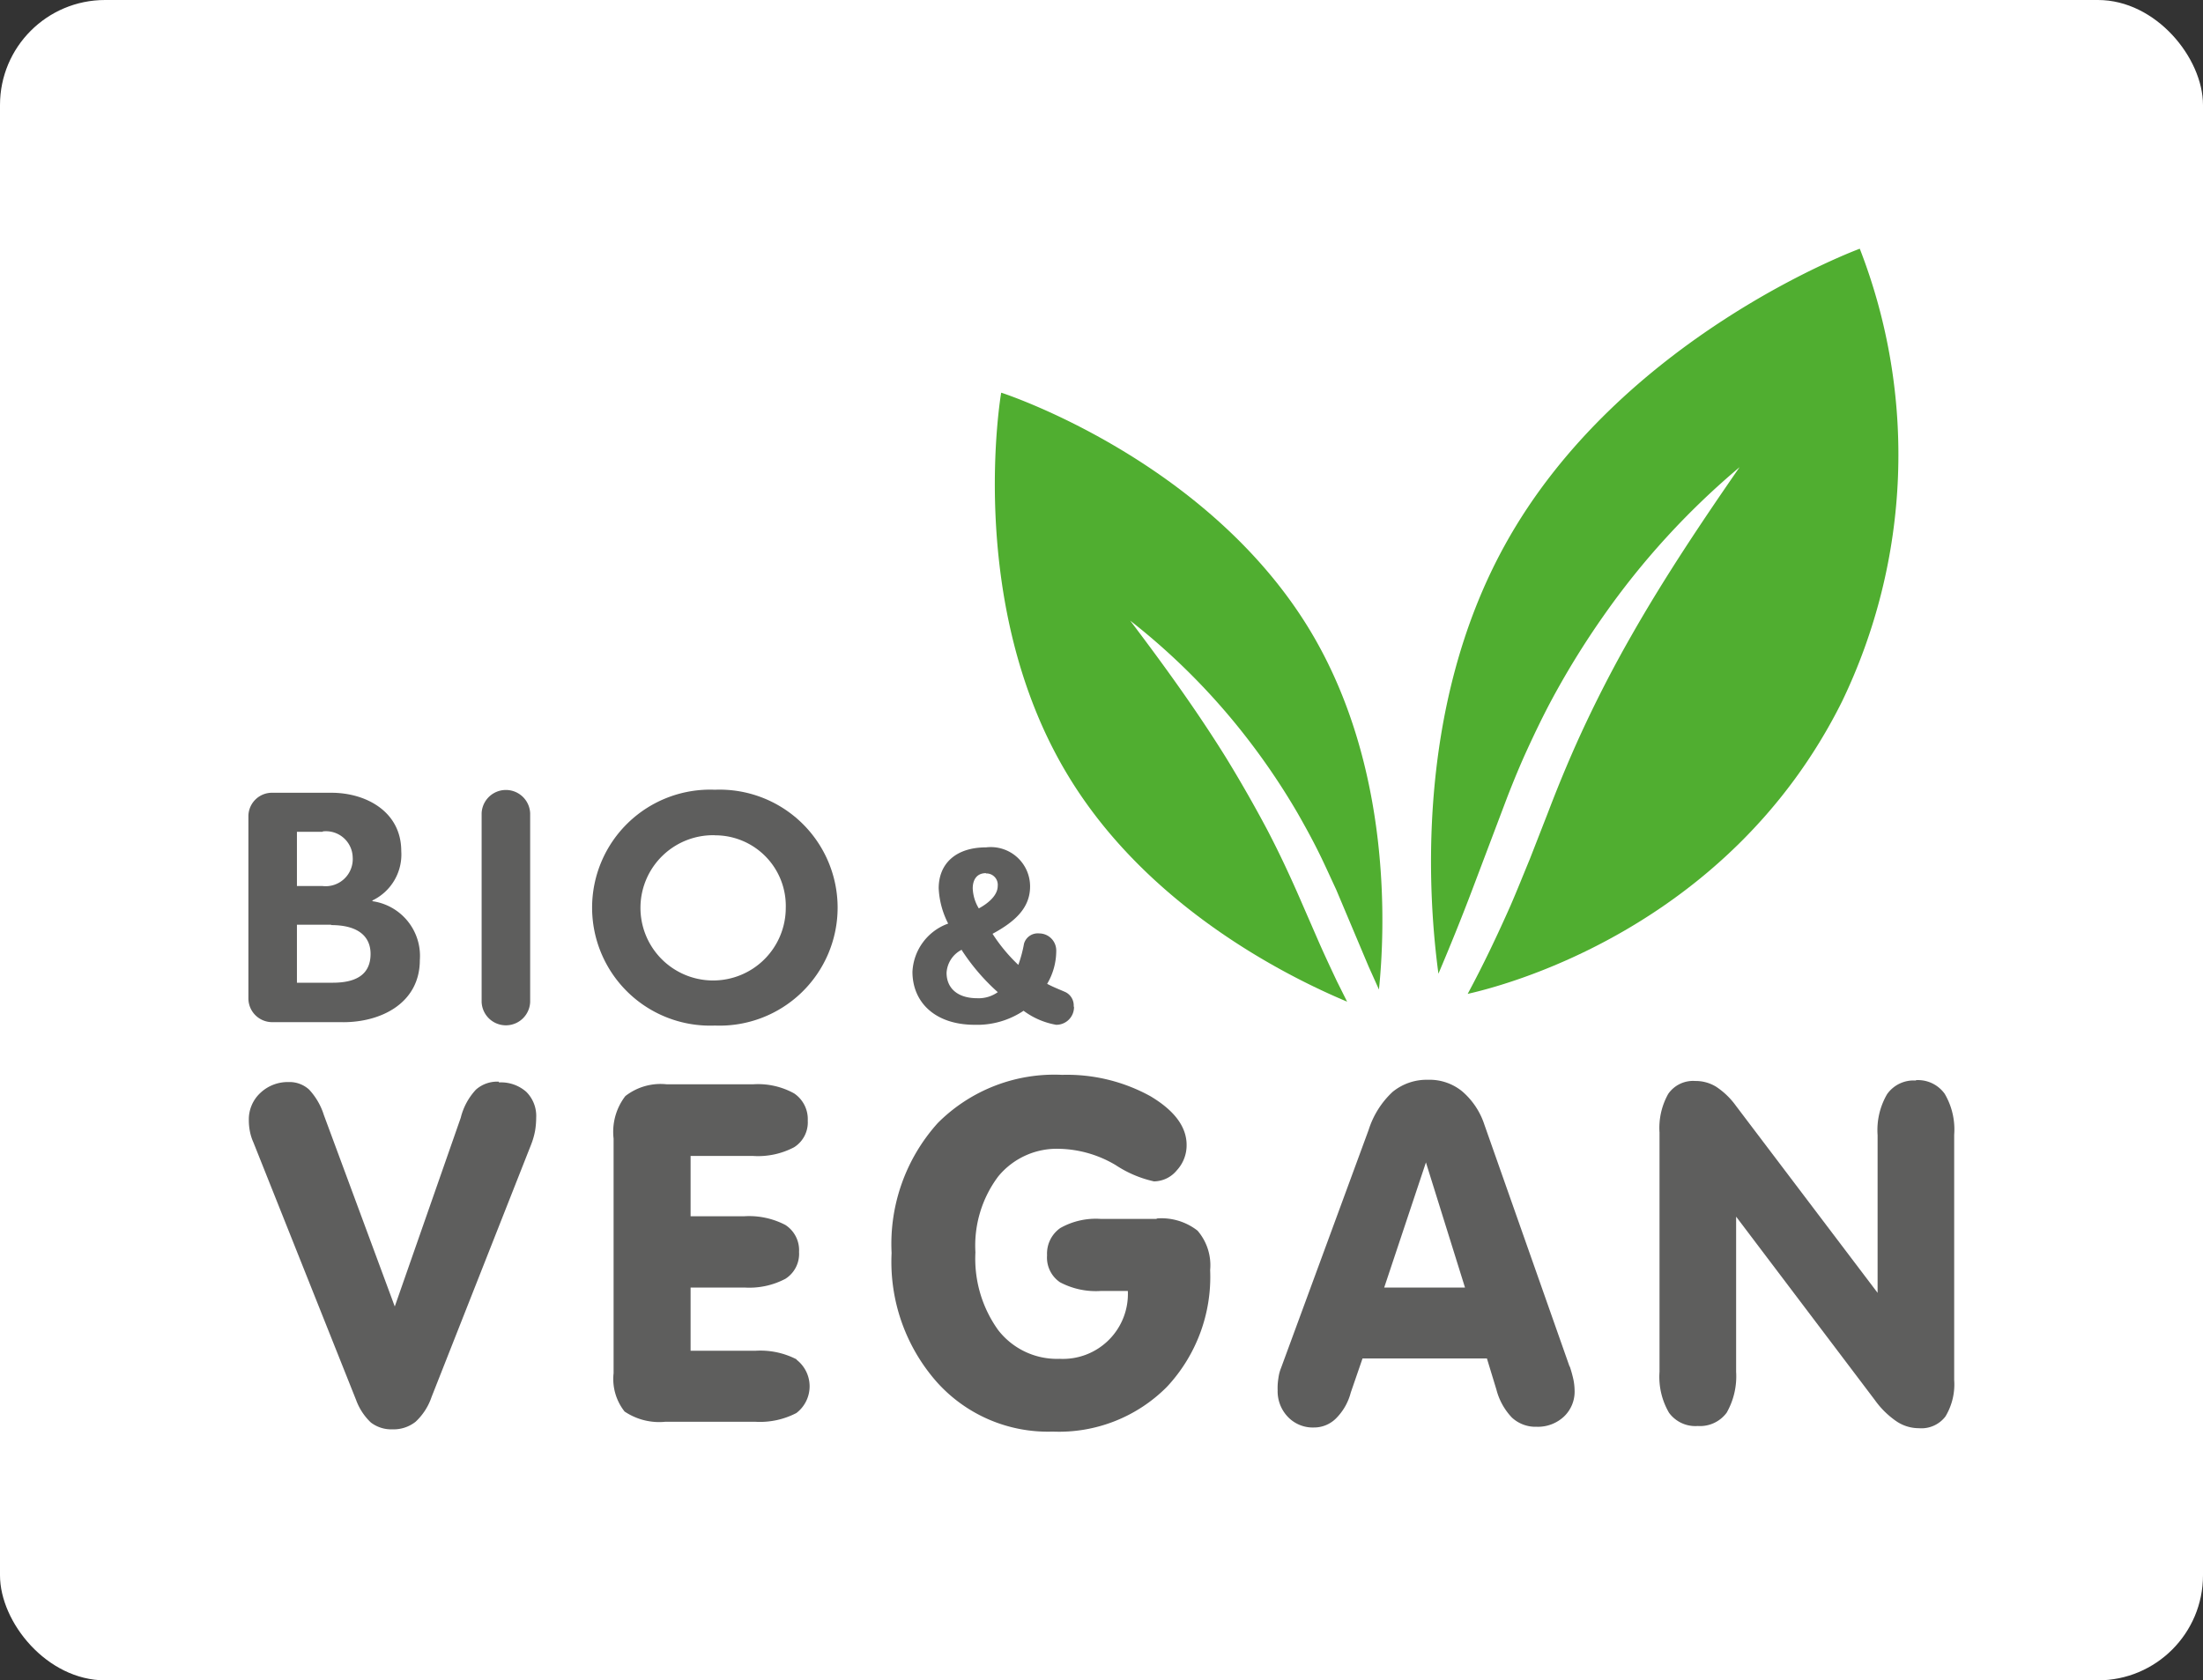
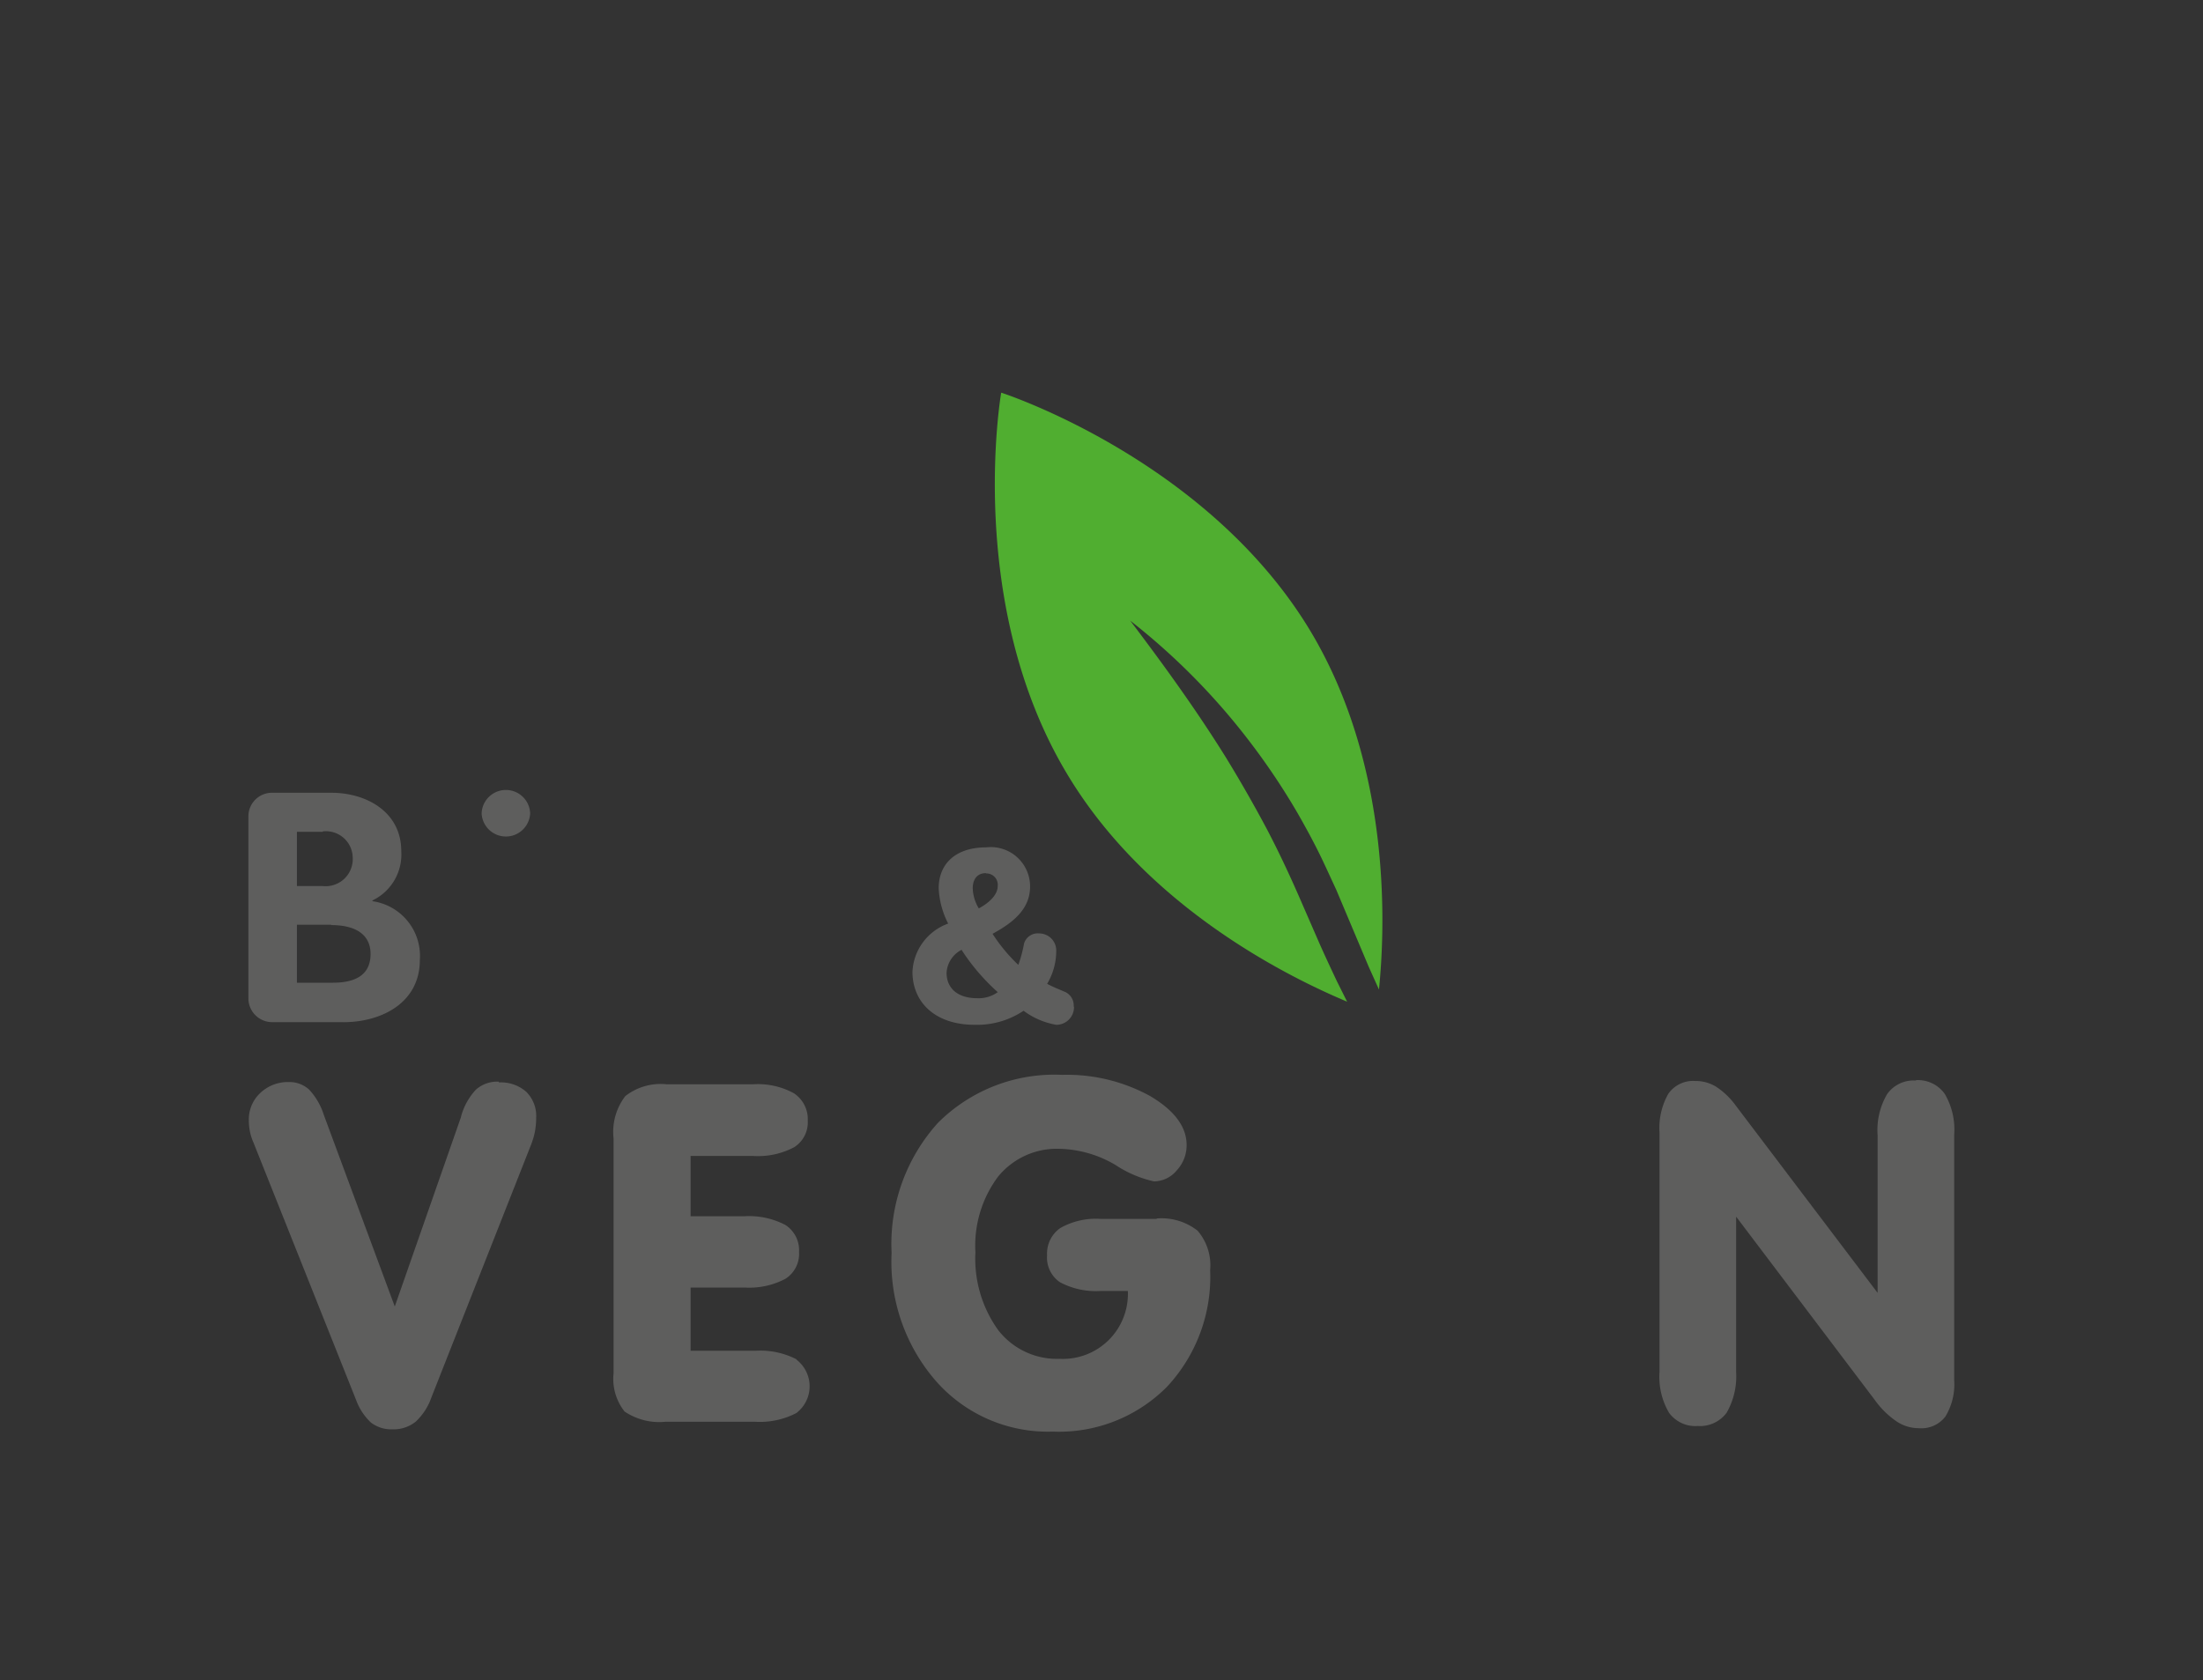
<svg xmlns="http://www.w3.org/2000/svg" id="logo-bio-vegan-bg" width="104.856" height="80" viewBox="0 0 104.856 80">
  <rect x="0" y="0" width="104.856" height="80" fill="#333333" stroke="none" />
  <g id="Gruppe_146" data-name="Gruppe 146">
-     <rect id="Rechteck_140" data-name="Rechteck 140" width="104.856" height="80" rx="5" fill="#fff" />
    <g id="Gruppe_145" data-name="Gruppe 145" transform="translate(11.823 11.841)">
      <g id="Gruppe_142" data-name="Gruppe 142" transform="translate(0.018 39.332)">
        <path id="Pfad_543" data-name="Pfad 543" d="M18.455,28.53a1.524,1.524,0,0,0-1.083.379,3.021,3.021,0,0,0-.722,1.336l-3.141,8.989-3.375-9.116a3.172,3.172,0,0,0-.7-1.209,1.382,1.382,0,0,0-.975-.361,1.9,1.9,0,0,0-1.354.523,1.716,1.716,0,0,0-.542,1.3,2.755,2.755,0,0,0,.054.542,2.362,2.362,0,0,0,.162.505l4.892,12.274a2.794,2.794,0,0,0,.7,1.065,1.6,1.6,0,0,0,1.029.325,1.683,1.683,0,0,0,1.1-.361,2.867,2.867,0,0,0,.758-1.173l4.747-12.04a3.635,3.635,0,0,0,.181-.632,3.9,3.9,0,0,0,.054-.632,1.618,1.618,0,0,0-.469-1.227,1.81,1.81,0,0,0-1.3-.451Z" transform="translate(-6.56 -28.205)" fill="#5e5e5d" />
        <path id="Pfad_544" data-name="Pfad 544" d="M24.9,41.7a3.756,3.756,0,0,0-1.968-.415H19.844V38.275h2.563a3.683,3.683,0,0,0,1.949-.415,1.407,1.407,0,0,0,.65-1.282,1.427,1.427,0,0,0-.65-1.282,3.727,3.727,0,0,0-1.949-.415H19.844v-2.87h2.978a3.683,3.683,0,0,0,1.949-.415,1.4,1.4,0,0,0,.65-1.264,1.478,1.478,0,0,0-.65-1.3,3.545,3.545,0,0,0-1.949-.433H18.707a2.728,2.728,0,0,0-1.968.56,2.793,2.793,0,0,0-.56,2.022V42.355a2.5,2.5,0,0,0,.523,1.823,2.952,2.952,0,0,0,1.949.487h4.26a3.756,3.756,0,0,0,1.968-.415,1.6,1.6,0,0,0,0-2.545Z" transform="translate(1.185 -28.149)" fill="#5e5e5d" />
        <path id="Pfad_545" data-name="Pfad 545" d="M36.163,35.209h-2.69a3.436,3.436,0,0,0-1.931.433,1.485,1.485,0,0,0-.632,1.3,1.42,1.42,0,0,0,.614,1.282,3.64,3.64,0,0,0,1.949.415h1.282a3.094,3.094,0,0,1-3.249,3.231A3.537,3.537,0,0,1,28.582,40.5,5.823,5.823,0,0,1,27.5,36.8a5.488,5.488,0,0,1,1.083-3.61,3.606,3.606,0,0,1,2.942-1.318,5.462,5.462,0,0,1,2.653.776A5.426,5.426,0,0,0,36,33.422a1.421,1.421,0,0,0,1.083-.523,1.753,1.753,0,0,0,.469-1.209q0-1.3-1.733-2.329a8.221,8.221,0,0,0-4.188-1.011,7.832,7.832,0,0,0-5.921,2.292,8.6,8.6,0,0,0-2.2,6.191,8.65,8.65,0,0,0,2.148,6.137,7.093,7.093,0,0,0,5.523,2.365,7.233,7.233,0,0,0,5.433-2.13,7.665,7.665,0,0,0,2.058-5.56,2.518,2.518,0,0,0-.6-1.877,2.784,2.784,0,0,0-1.968-.578Z" transform="translate(7.086 -28.35)" fill="#5e5e5d" />
-         <path id="Pfad_546" data-name="Pfad 546" d="M47.589,42.144,43.528,30.61a3.532,3.532,0,0,0-1.065-1.588,2.455,2.455,0,0,0-1.625-.542,2.561,2.561,0,0,0-1.679.578,4.2,4.2,0,0,0-1.137,1.805L33.852,42.2a1.926,1.926,0,0,0-.126.487,2.918,2.918,0,0,0-.036.578,1.758,1.758,0,0,0,.487,1.264,1.633,1.633,0,0,0,1.245.505A1.476,1.476,0,0,0,36.47,44.6a2.69,2.69,0,0,0,.7-1.227l.56-1.625h5.921l.451,1.48a3.017,3.017,0,0,0,.74,1.336A1.653,1.653,0,0,0,46.019,45a1.815,1.815,0,0,0,1.3-.487,1.633,1.633,0,0,0,.505-1.245,2.844,2.844,0,0,0-.054-.505,6.027,6.027,0,0,0-.181-.65Zm-8.827-3.773,1.986-5.957,1.859,5.957H38.78Z" transform="translate(15.281 -28.245)" fill="#5e5e5d" />
        <path id="Pfad_547" data-name="Pfad 547" d="M55.962,28.508a1.543,1.543,0,0,0-1.372.65,3.383,3.383,0,0,0-.451,1.949v7.509L47.388,29.7a3.579,3.579,0,0,0-.939-.9,1.863,1.863,0,0,0-.993-.271,1.44,1.44,0,0,0-1.282.614,3.305,3.305,0,0,0-.415,1.841v11.39a3.383,3.383,0,0,0,.451,1.949,1.552,1.552,0,0,0,1.372.632,1.574,1.574,0,0,0,1.372-.632,3.49,3.49,0,0,0,.451-1.949V34.988l6.606,8.736a4.129,4.129,0,0,0,1.029,1.011,1.9,1.9,0,0,0,1.065.325,1.435,1.435,0,0,0,1.264-.56,2.95,2.95,0,0,0,.415-1.733V31.089a3.345,3.345,0,0,0-.451-1.949,1.564,1.564,0,0,0-1.372-.65Z" transform="translate(23.388 -28.237)" fill="#5e5e5d" />
      </g>
      <g id="Gruppe_143" data-name="Gruppe 143" transform="translate(35.528)">
-         <path id="Pfad_548" data-name="Pfad 548" d="M41.246,20.676c-4.332,7.852-3.628,16.931-3.159,20.4.56-1.318,1.1-2.653,1.606-3.989l1.679-4.44c.289-.74.6-1.5.939-2.238s.686-1.462,1.065-2.184a39.35,39.35,0,0,1,2.545-4.152,36.868,36.868,0,0,1,6.5-7.112c-1.823,2.635-3.574,5.253-5.126,7.978-.776,1.354-1.5,2.744-2.166,4.152s-1.264,2.834-1.823,4.3l-.866,2.22c-.307.74-.6,1.48-.921,2.22-.632,1.426-1.3,2.834-2.04,4.206,1.444-.325,12.365-2.978,17.816-13.917A27.072,27.072,0,0,0,58.142,6.56S46.716,10.748,41.246,20.676Z" transform="translate(-16.973 -6.56)" fill="#50ae30" />
        <path id="Pfad_549" data-name="Pfad 549" d="M26.535,10.36s-1.751,10.072,3.177,18.213C33.5,34.855,40.163,38.158,43,39.349l-.487-.975c-.289-.614-.578-1.227-.848-1.841l-.794-1.823c-.523-1.209-1.065-2.383-1.679-3.556q-.921-1.733-1.949-3.412c-1.39-2.238-2.942-4.386-4.567-6.534a31.807,31.807,0,0,1,5.686,5.758,32.715,32.715,0,0,1,2.274,3.394c.343.6.668,1.191.975,1.805s.578,1.227.866,1.841l1.552,3.682.487,1.083c.289-2.816.65-10.6-3.3-17.13C36.282,13.5,26.553,10.36,26.553,10.36Z" transform="translate(-26.233 -3.501)" fill="#50ae30" />
      </g>
      <g id="Gruppe_144" data-name="Gruppe 144" transform="translate(0 25.758)">
        <path id="Pfad_550" data-name="Pfad 550" d="M11.081,31.831H7.705A1.133,1.133,0,0,1,6.55,30.711V22.029A1.122,1.122,0,0,1,7.705,20.91h2.8c1.625,0,3.321.884,3.321,2.78a2.424,2.424,0,0,1-1.372,2.347v.036a2.63,2.63,0,0,1,2.256,2.8c0,2.04-1.823,2.96-3.646,2.96Zm-.993-9.061H8.86V25.35H10.07a1.291,1.291,0,0,0,1.444-1.372,1.272,1.272,0,0,0-1.426-1.227Zm.4,4.422H8.86v2.762h1.7c.939,0,1.805-.271,1.805-1.372,0-.794-.542-1.372-1.877-1.372Z" transform="translate(-6.55 -20.766)" fill="#5e5e5d" />
-         <path id="Pfad_551" data-name="Pfad 551" d="M12.7,21.949a1.156,1.156,0,0,1,2.31,0v8.989a1.156,1.156,0,0,1-2.31,0Z" transform="translate(-1.599 -20.83)" fill="#5e5e5d" />
-         <path id="Pfad_552" data-name="Pfad 552" d="M21.458,32.057a5.618,5.618,0,1,1,0-11.227,5.618,5.618,0,1,1,0,11.227Zm0-9.061a3.458,3.458,0,1,0,3.375,3.466A3.362,3.362,0,0,0,21.458,23Z" transform="translate(0.744 -20.83)" fill="#5e5e5d" />
+         <path id="Pfad_551" data-name="Pfad 551" d="M12.7,21.949a1.156,1.156,0,0,1,2.31,0a1.156,1.156,0,0,1-2.31,0Z" transform="translate(-1.599 -20.83)" fill="#5e5e5d" />
        <path id="Pfad_553" data-name="Pfad 553" d="M31.75,29.931a.84.84,0,0,1-.848.866,3.635,3.635,0,0,1-1.552-.668,3.975,3.975,0,0,1-2.329.668c-1.877,0-2.96-1.065-2.96-2.527a2.567,2.567,0,0,1,1.7-2.292,4.075,4.075,0,0,1-.451-1.679c0-1.173.812-1.949,2.256-1.949a1.871,1.871,0,0,1,2.094,1.859c0,1.029-.722,1.679-1.787,2.256a7.987,7.987,0,0,0,1.227,1.48,6.261,6.261,0,0,0,.271-1.011.68.68,0,0,1,.722-.487.813.813,0,0,1,.812.83,3.088,3.088,0,0,1-.433,1.57c.343.181.6.271.884.4a.708.708,0,0,1,.379.686Zm-5.343-2.708a1.313,1.313,0,0,0-.722,1.1c0,.7.487,1.209,1.462,1.209a1.562,1.562,0,0,0,.975-.289,9.907,9.907,0,0,1-1.715-2Zm1.155-3.646c-.487,0-.632.379-.632.722a1.982,1.982,0,0,0,.289.957c.469-.253.9-.632.9-1.065a.541.541,0,0,0-.56-.6Z" transform="translate(7.546 -19.606)" fill="#5e5e5d" />
      </g>
    </g>
  </g>
</svg>